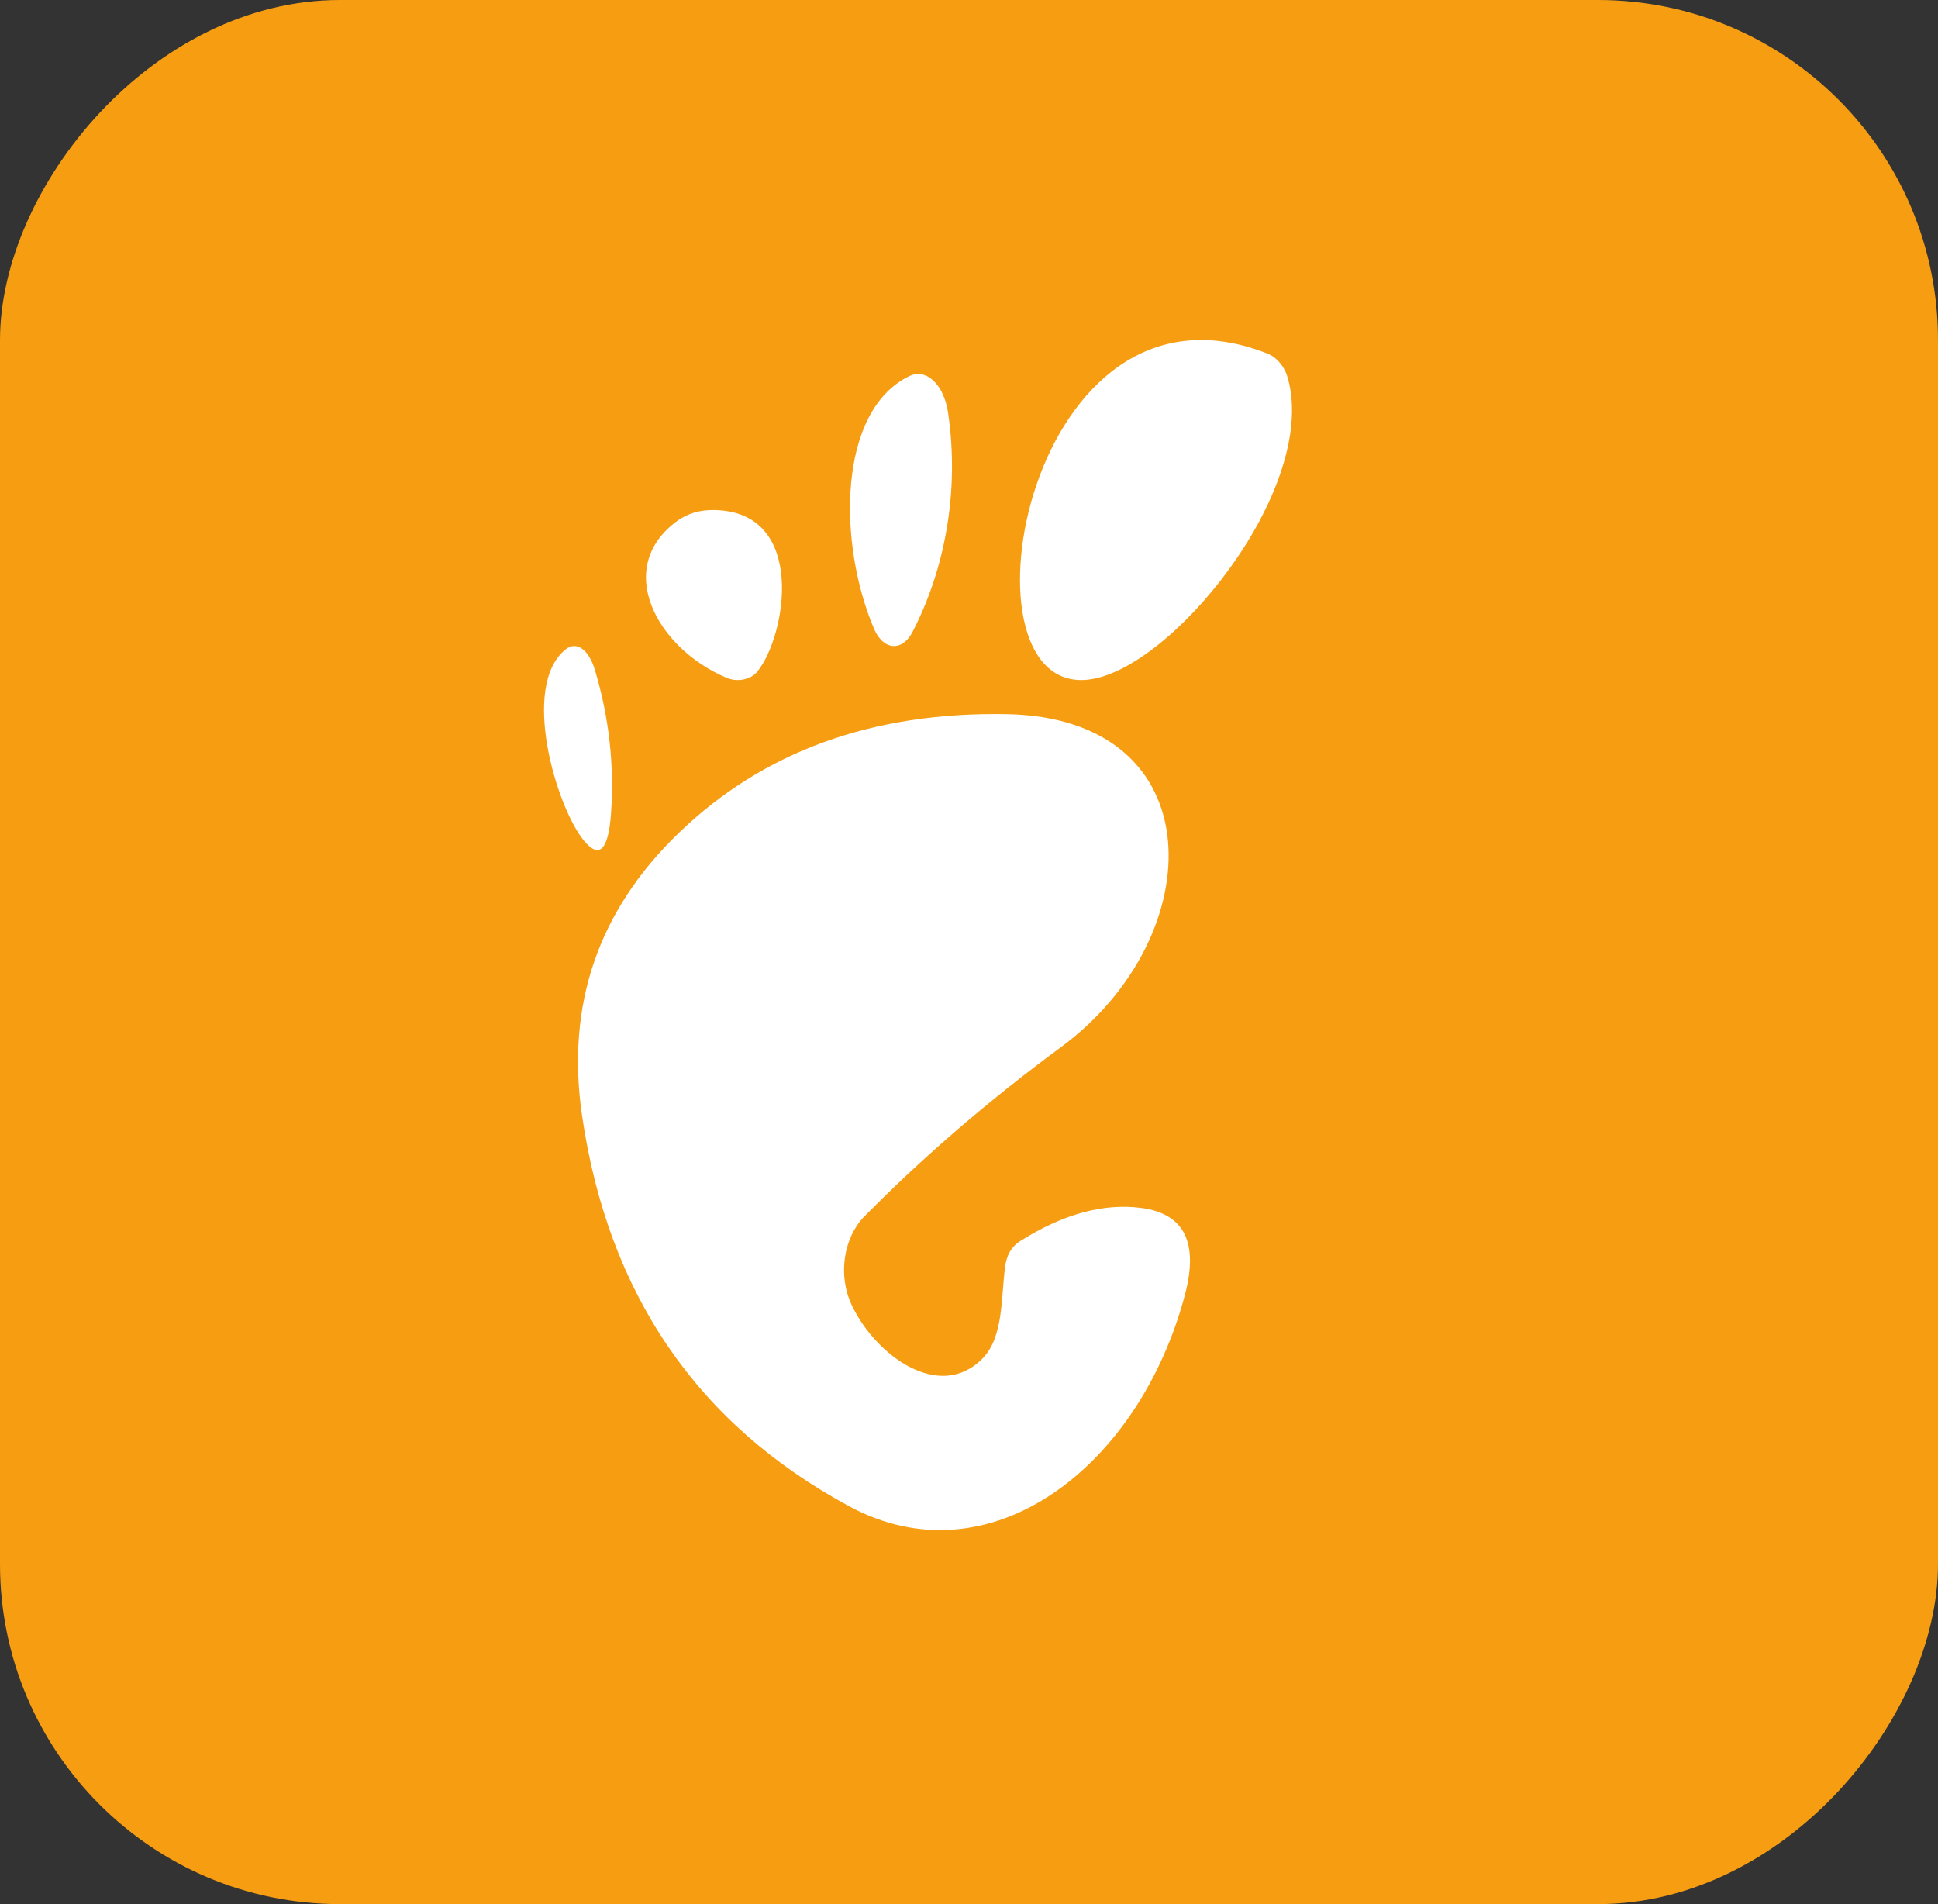
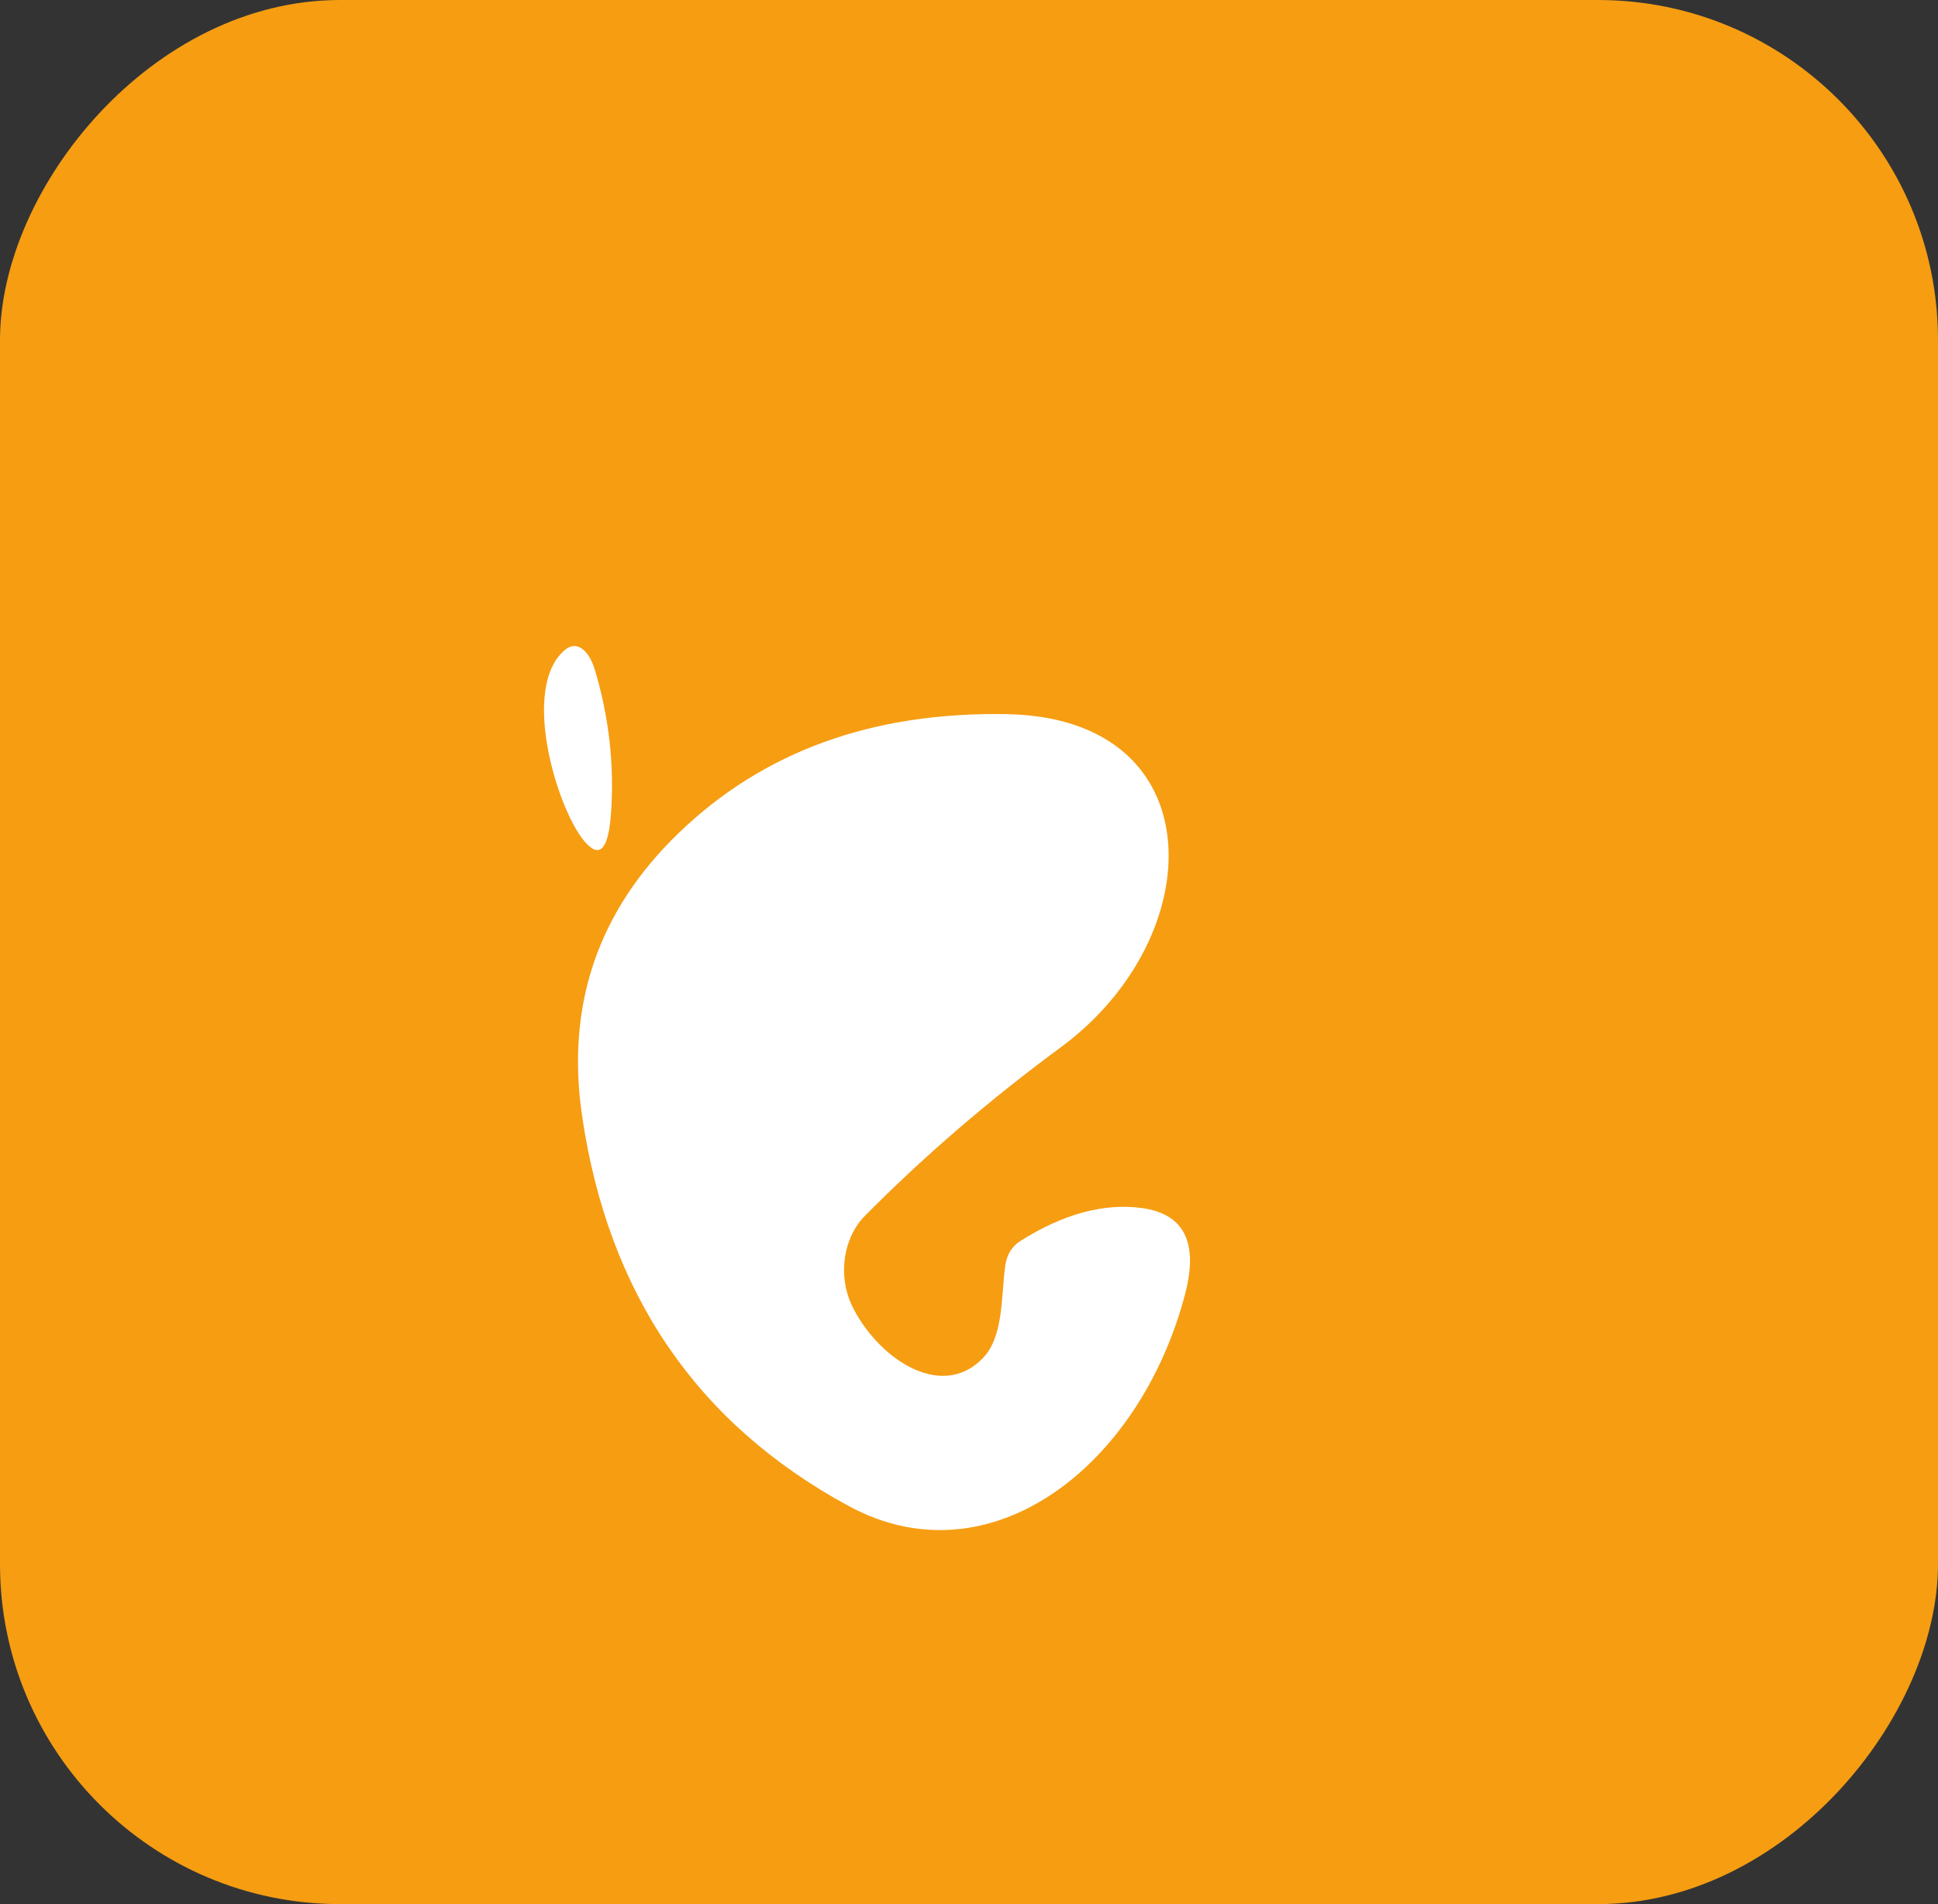
<svg xmlns="http://www.w3.org/2000/svg" width="57" height="56" viewBox="0 0 57 56" fill="none">
  <rect x="0" y="0" width="57" height="56" fill="#333333" stroke="none" />
  <rect width="57" height="56" rx="10" transform="matrix(-1 0 0 1 57 0)" fill="#F69D12" />
-   <path d="M37.88 11.128C38.785 14.416 34.353 19.852 31.907 19.997C28.005 20.232 30.236 7.64 37.267 10.394C37.409 10.45 37.539 10.545 37.645 10.673C37.752 10.8 37.832 10.956 37.88 11.128Z" fill="white" />
-   <path d="M27.884 12.135C28.23 14.477 27.778 16.772 26.838 18.587C26.768 18.723 26.679 18.831 26.579 18.903C26.479 18.974 26.37 19.007 26.261 18.999C26.152 18.99 26.046 18.941 25.95 18.855C25.855 18.768 25.773 18.647 25.71 18.5C24.635 15.985 24.63 12.077 26.75 11.059C26.868 11.003 26.991 10.987 27.113 11.011C27.235 11.035 27.352 11.099 27.458 11.2C27.564 11.3 27.657 11.435 27.73 11.596C27.803 11.757 27.855 11.94 27.884 12.135Z" fill="white" />
-   <path d="M21.37 19.934C19.303 19.063 18.028 16.68 19.936 15.307C20.241 15.094 20.6 14.991 21.016 15.001C23.734 15.049 23.138 18.687 22.273 19.753C22.183 19.867 22.037 19.949 21.868 19.983C21.699 20.017 21.52 20 21.37 19.934Z" fill="white" />
  <path d="M17.971 23.924C17.893 25.004 17.627 25.271 17.174 24.724C16.363 23.738 15.299 20.173 16.635 19.099C16.789 18.975 16.96 18.967 17.117 19.078C17.275 19.188 17.409 19.41 17.497 19.704C17.913 21.091 18.071 22.497 17.971 23.924Z" fill="white" />
  <path d="M25.048 38.378C25.747 39.866 27.642 41.248 28.907 39.944C29.513 39.316 29.443 38.175 29.56 37.267C29.601 36.919 29.749 36.664 30.002 36.503C31.265 35.705 32.456 35.379 33.574 35.527C34.827 35.695 35.254 36.539 34.856 38.059C33.52 43.142 29.109 46.544 24.962 44.292C20.5 41.876 17.886 38.05 17.119 32.812C16.643 29.552 17.593 26.779 19.969 24.492C22.454 22.095 25.669 20.932 29.614 21.003C35.71 21.119 35.624 27.545 31.198 30.802C29.091 32.355 27.168 34.01 25.428 35.769C25.125 36.076 24.921 36.508 24.851 36.986C24.781 37.465 24.851 37.958 25.048 38.378Z" fill="white" />
</svg>